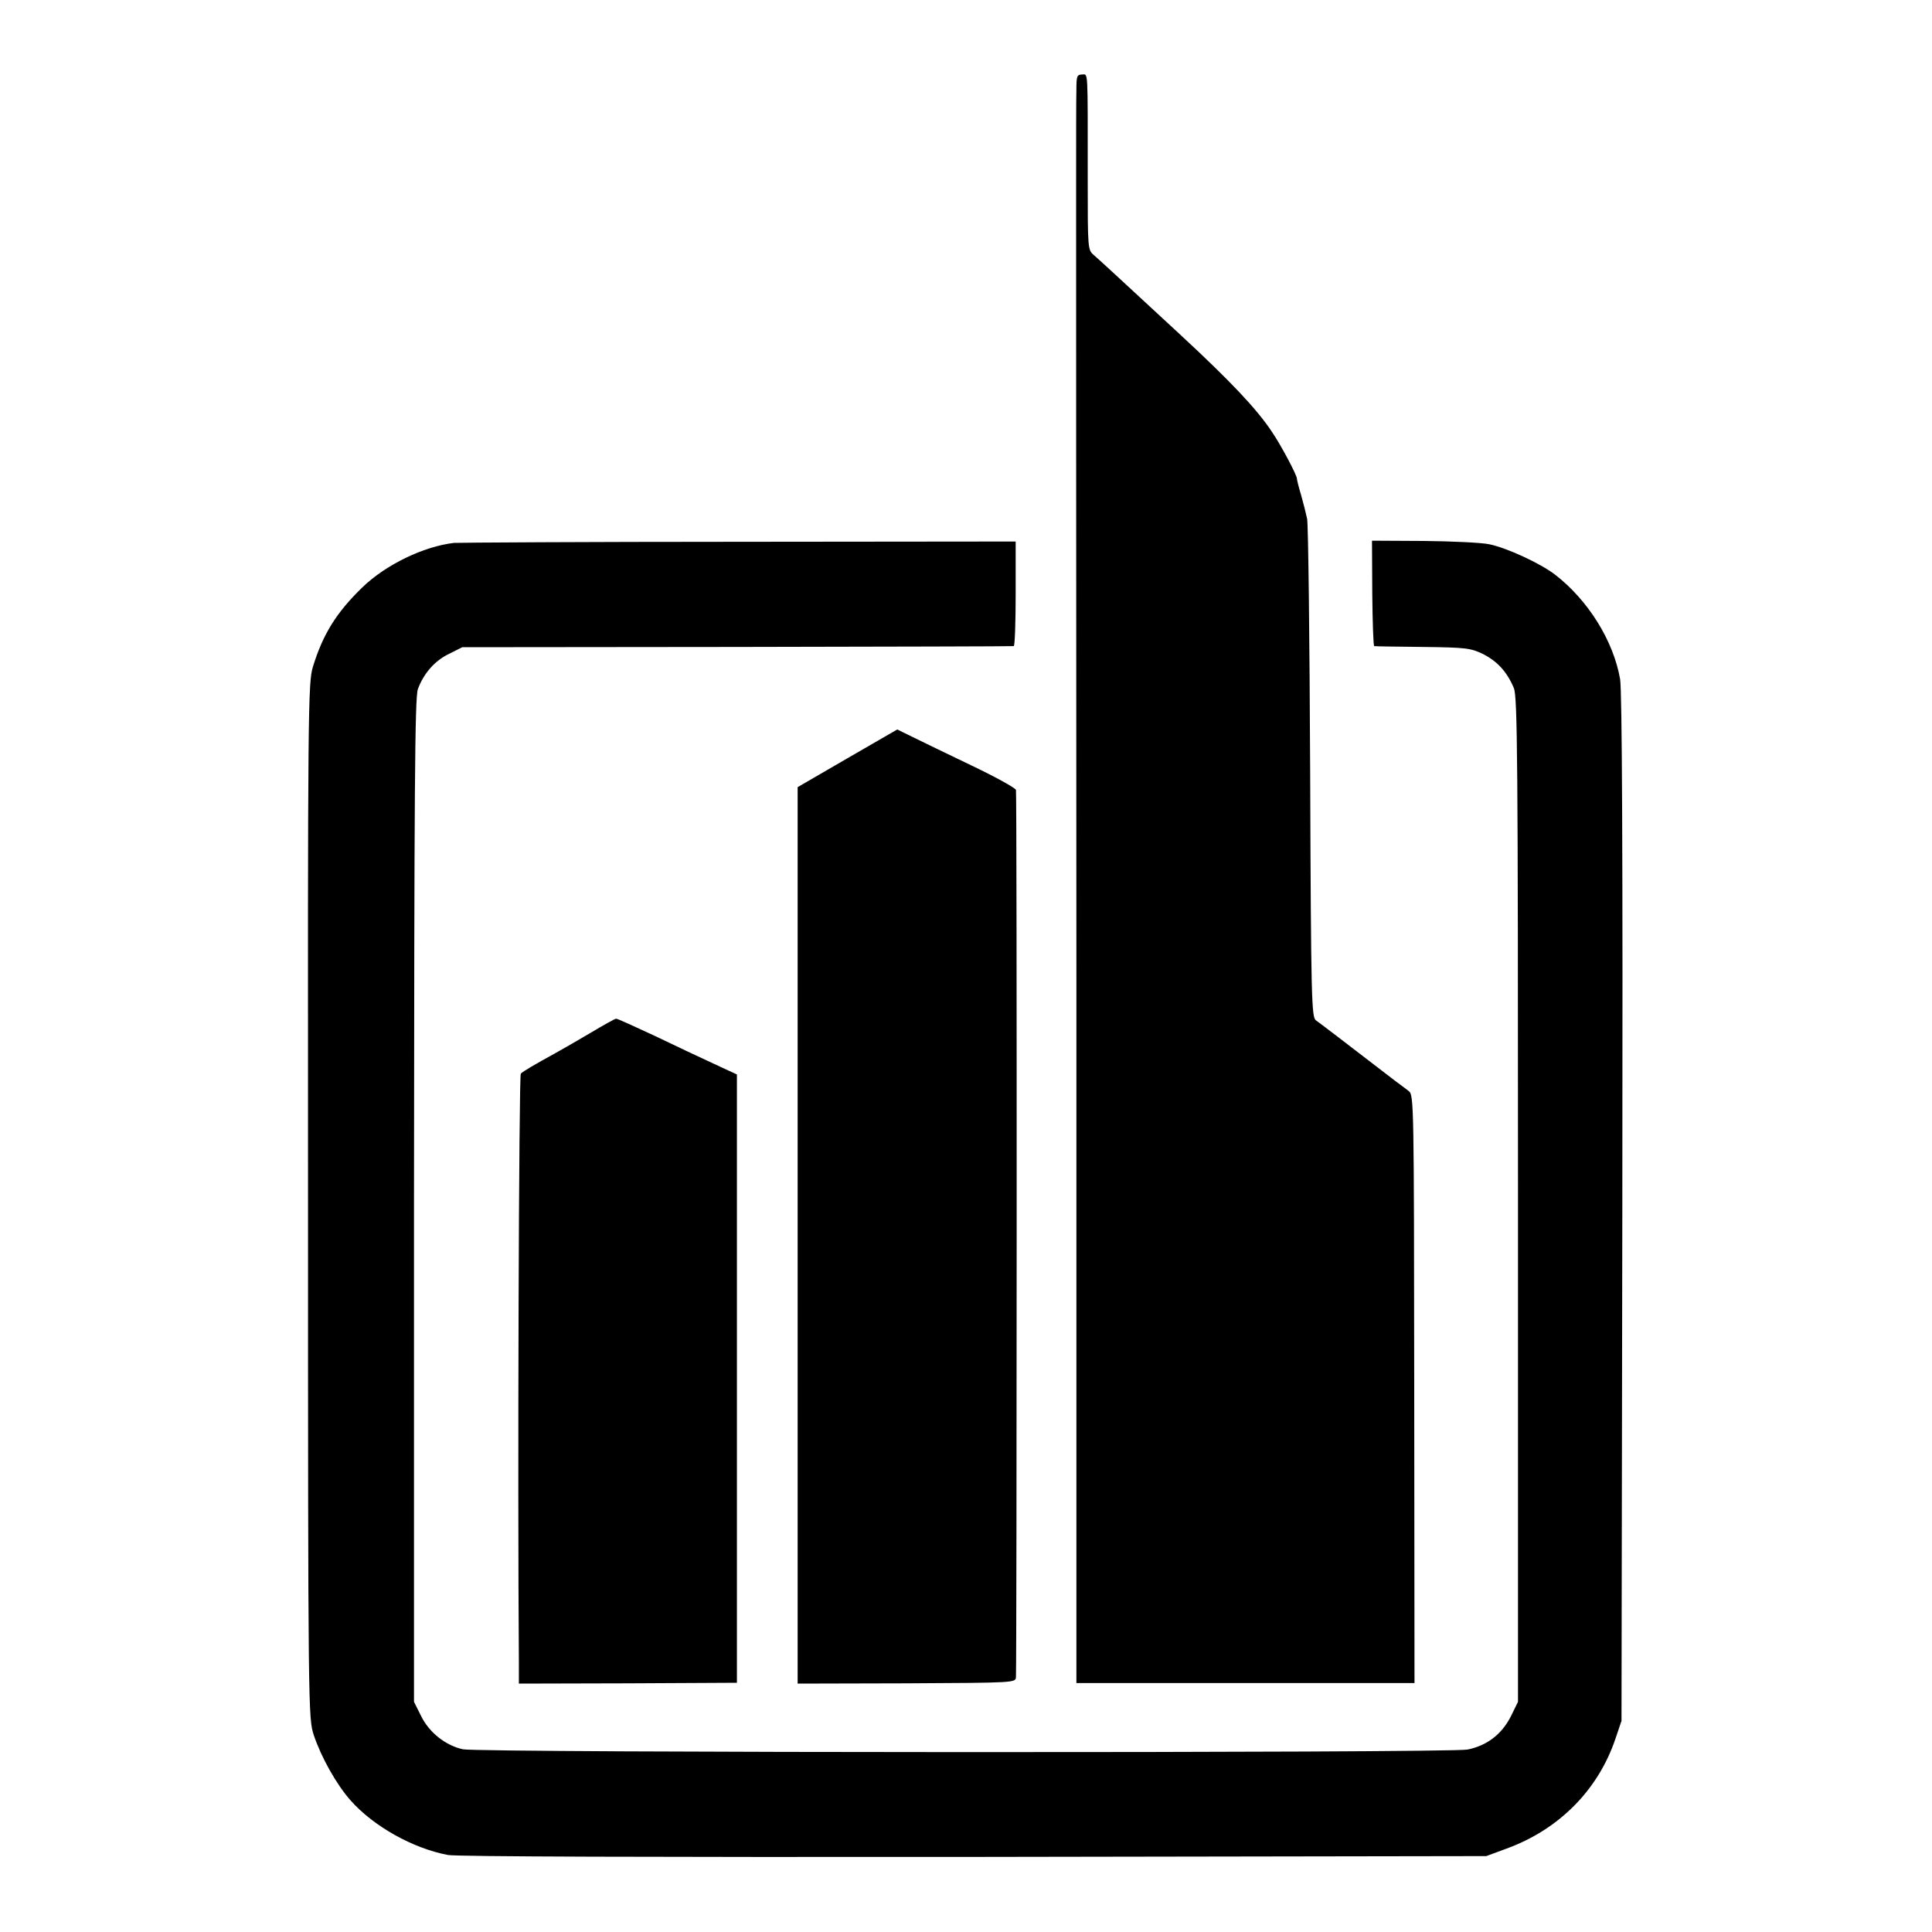
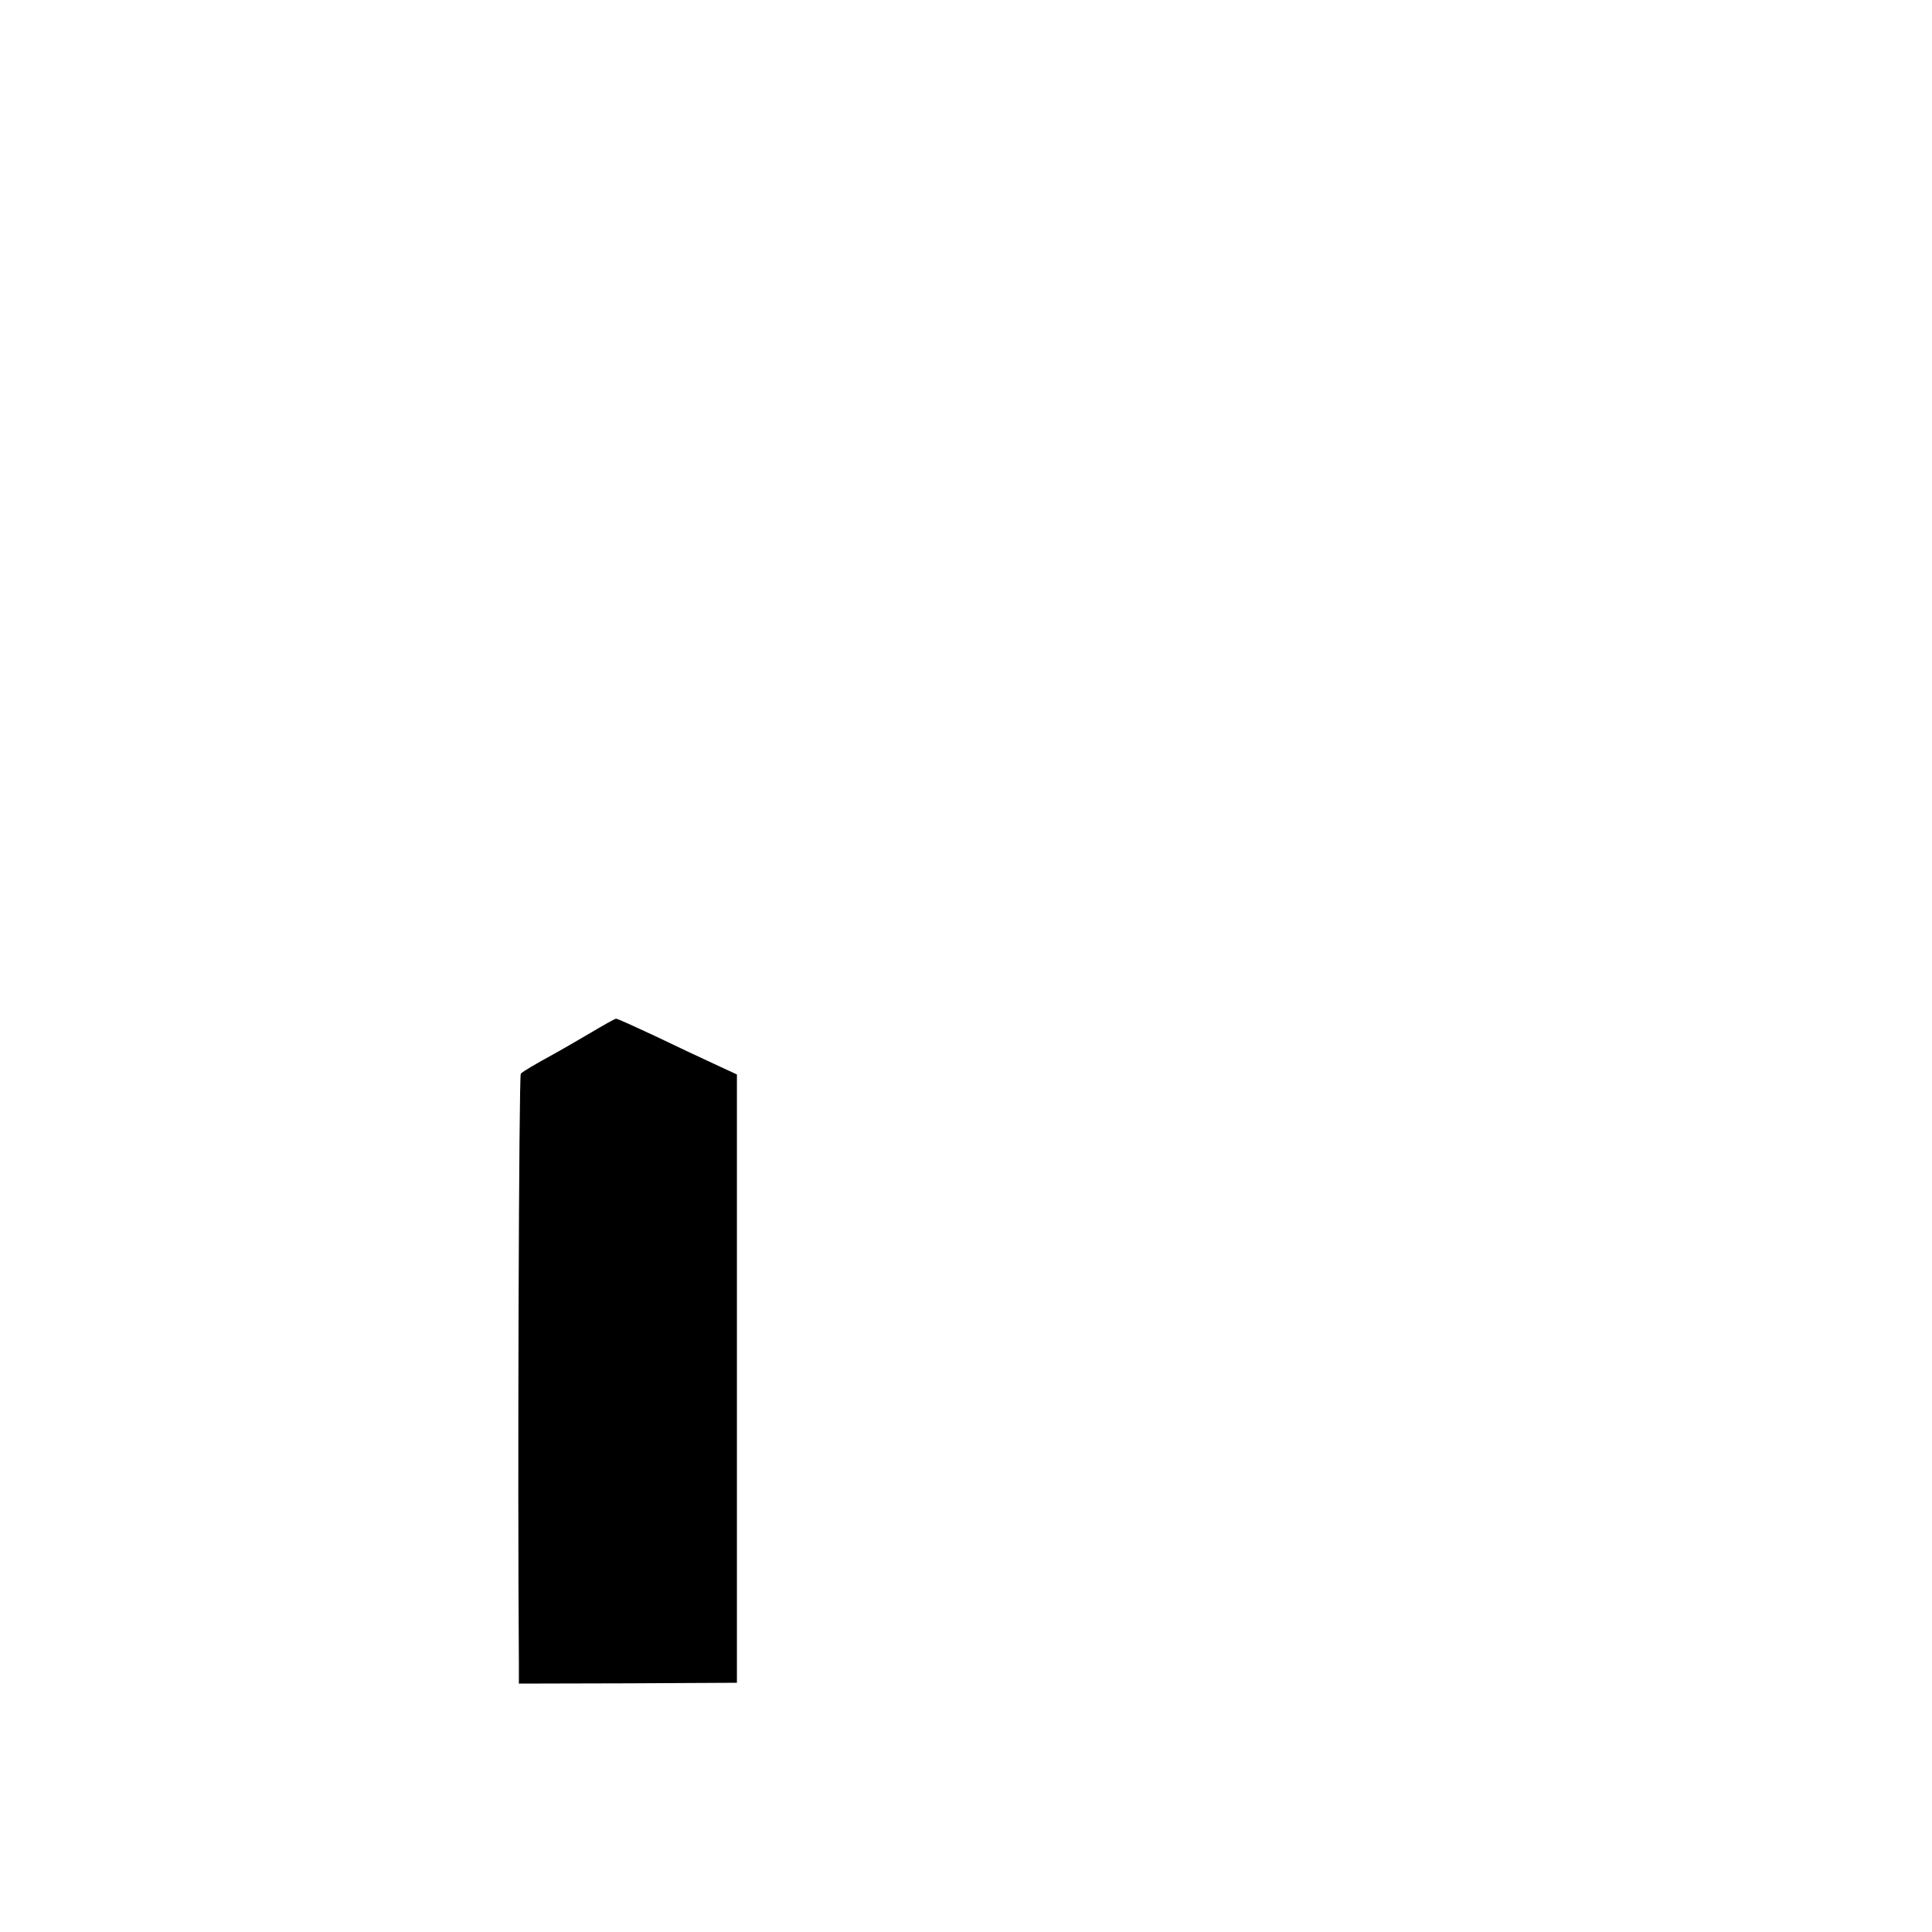
<svg xmlns="http://www.w3.org/2000/svg" version="1.0" width="700pt" height="700pt" viewBox="0 0 700 700" preserveAspectRatio="xMidYMid meet">
  <g transform="translate(0,700) scale(0.1,-0.1)" fill="#000000" stroke="none">
-     <path d="M3900 6675 c-1 -30 -1 -188 -1 -350 0 -162 0 -1449 1 -2859 l0 -2564 613 0 612 0 -1 1065 c-1 1038 -1 1066 -20 1080 -10 8 -32 24 -48 36 -192 148 -274 210 -288 220 -16 11 -18 73 -21 897 -2 487 -7 901 -11 920 -4 19 -14 59 -22 87 -9 29 -15 55 -15 58 2 10 -58 123 -91 171 -55 83 -151 184 -329 349 -240 222 -294 272 -315 290 -23 20 -23 20 -23 280 0 406 2 375 -21 375 -18 0 -20 -7 -20 -55z" />
-     <path d="M1645 5033 c-111 -13 -247 -79 -332 -161 -94 -91 -143 -170 -179 -287 -18 -57 -19 -151 -18 -1935 0 -1863 1 -1875 21 -1937 27 -80 81 -177 133 -236 83 -94 226 -174 353 -198 34 -6 728 -8 1908 -7 l1854 3 73 27 c190 69 332 212 395 398 l22 65 3 1855 c2 1303 -1 1874 -8 1919 -24 139 -116 287 -237 380 -53 40 -173 96 -237 109 -28 6 -134 11 -238 12 l-187 1 1 -191 c1 -104 4 -190 7 -191 3 -1 83 -2 176 -3 158 -2 173 -4 219 -26 52 -27 86 -64 111 -123 13 -32 15 -245 15 -1855 l0 -1818 -26 -53 c-33 -65 -87 -106 -157 -120 -66 -13 -3582 -12 -3640 1 -63 14 -122 61 -151 120 l-26 52 0 1815 c1 1491 3 1823 14 1854 21 57 61 103 113 128 l48 24 995 1 c547 1 998 2 1003 3 4 0 7 86 7 190 l0 189 -1002 -1 c-552 0 -1016 -3 -1033 -4z" />
-     <path d="M3071 4253 l-181 -105 0 -1624 0 -1624 395 1 c394 2 395 2 396 23 3 72 4 3203 0 3214 -2 7 -74 47 -160 88 -86 41 -182 88 -213 103 l-57 28 -180 -104z" />
    <path d="M2140 3258 c-47 -28 -105 -61 -130 -75 -71 -39 -114 -64 -123 -73 -7 -6 -12 -1492 -7 -2133 l0 -77 395 1 395 2 0 1102 0 1102 -82 38 c-46 21 -143 67 -216 102 -73 34 -136 63 -140 62 -4 0 -45 -23 -92 -51z" />
  </g>
</svg>